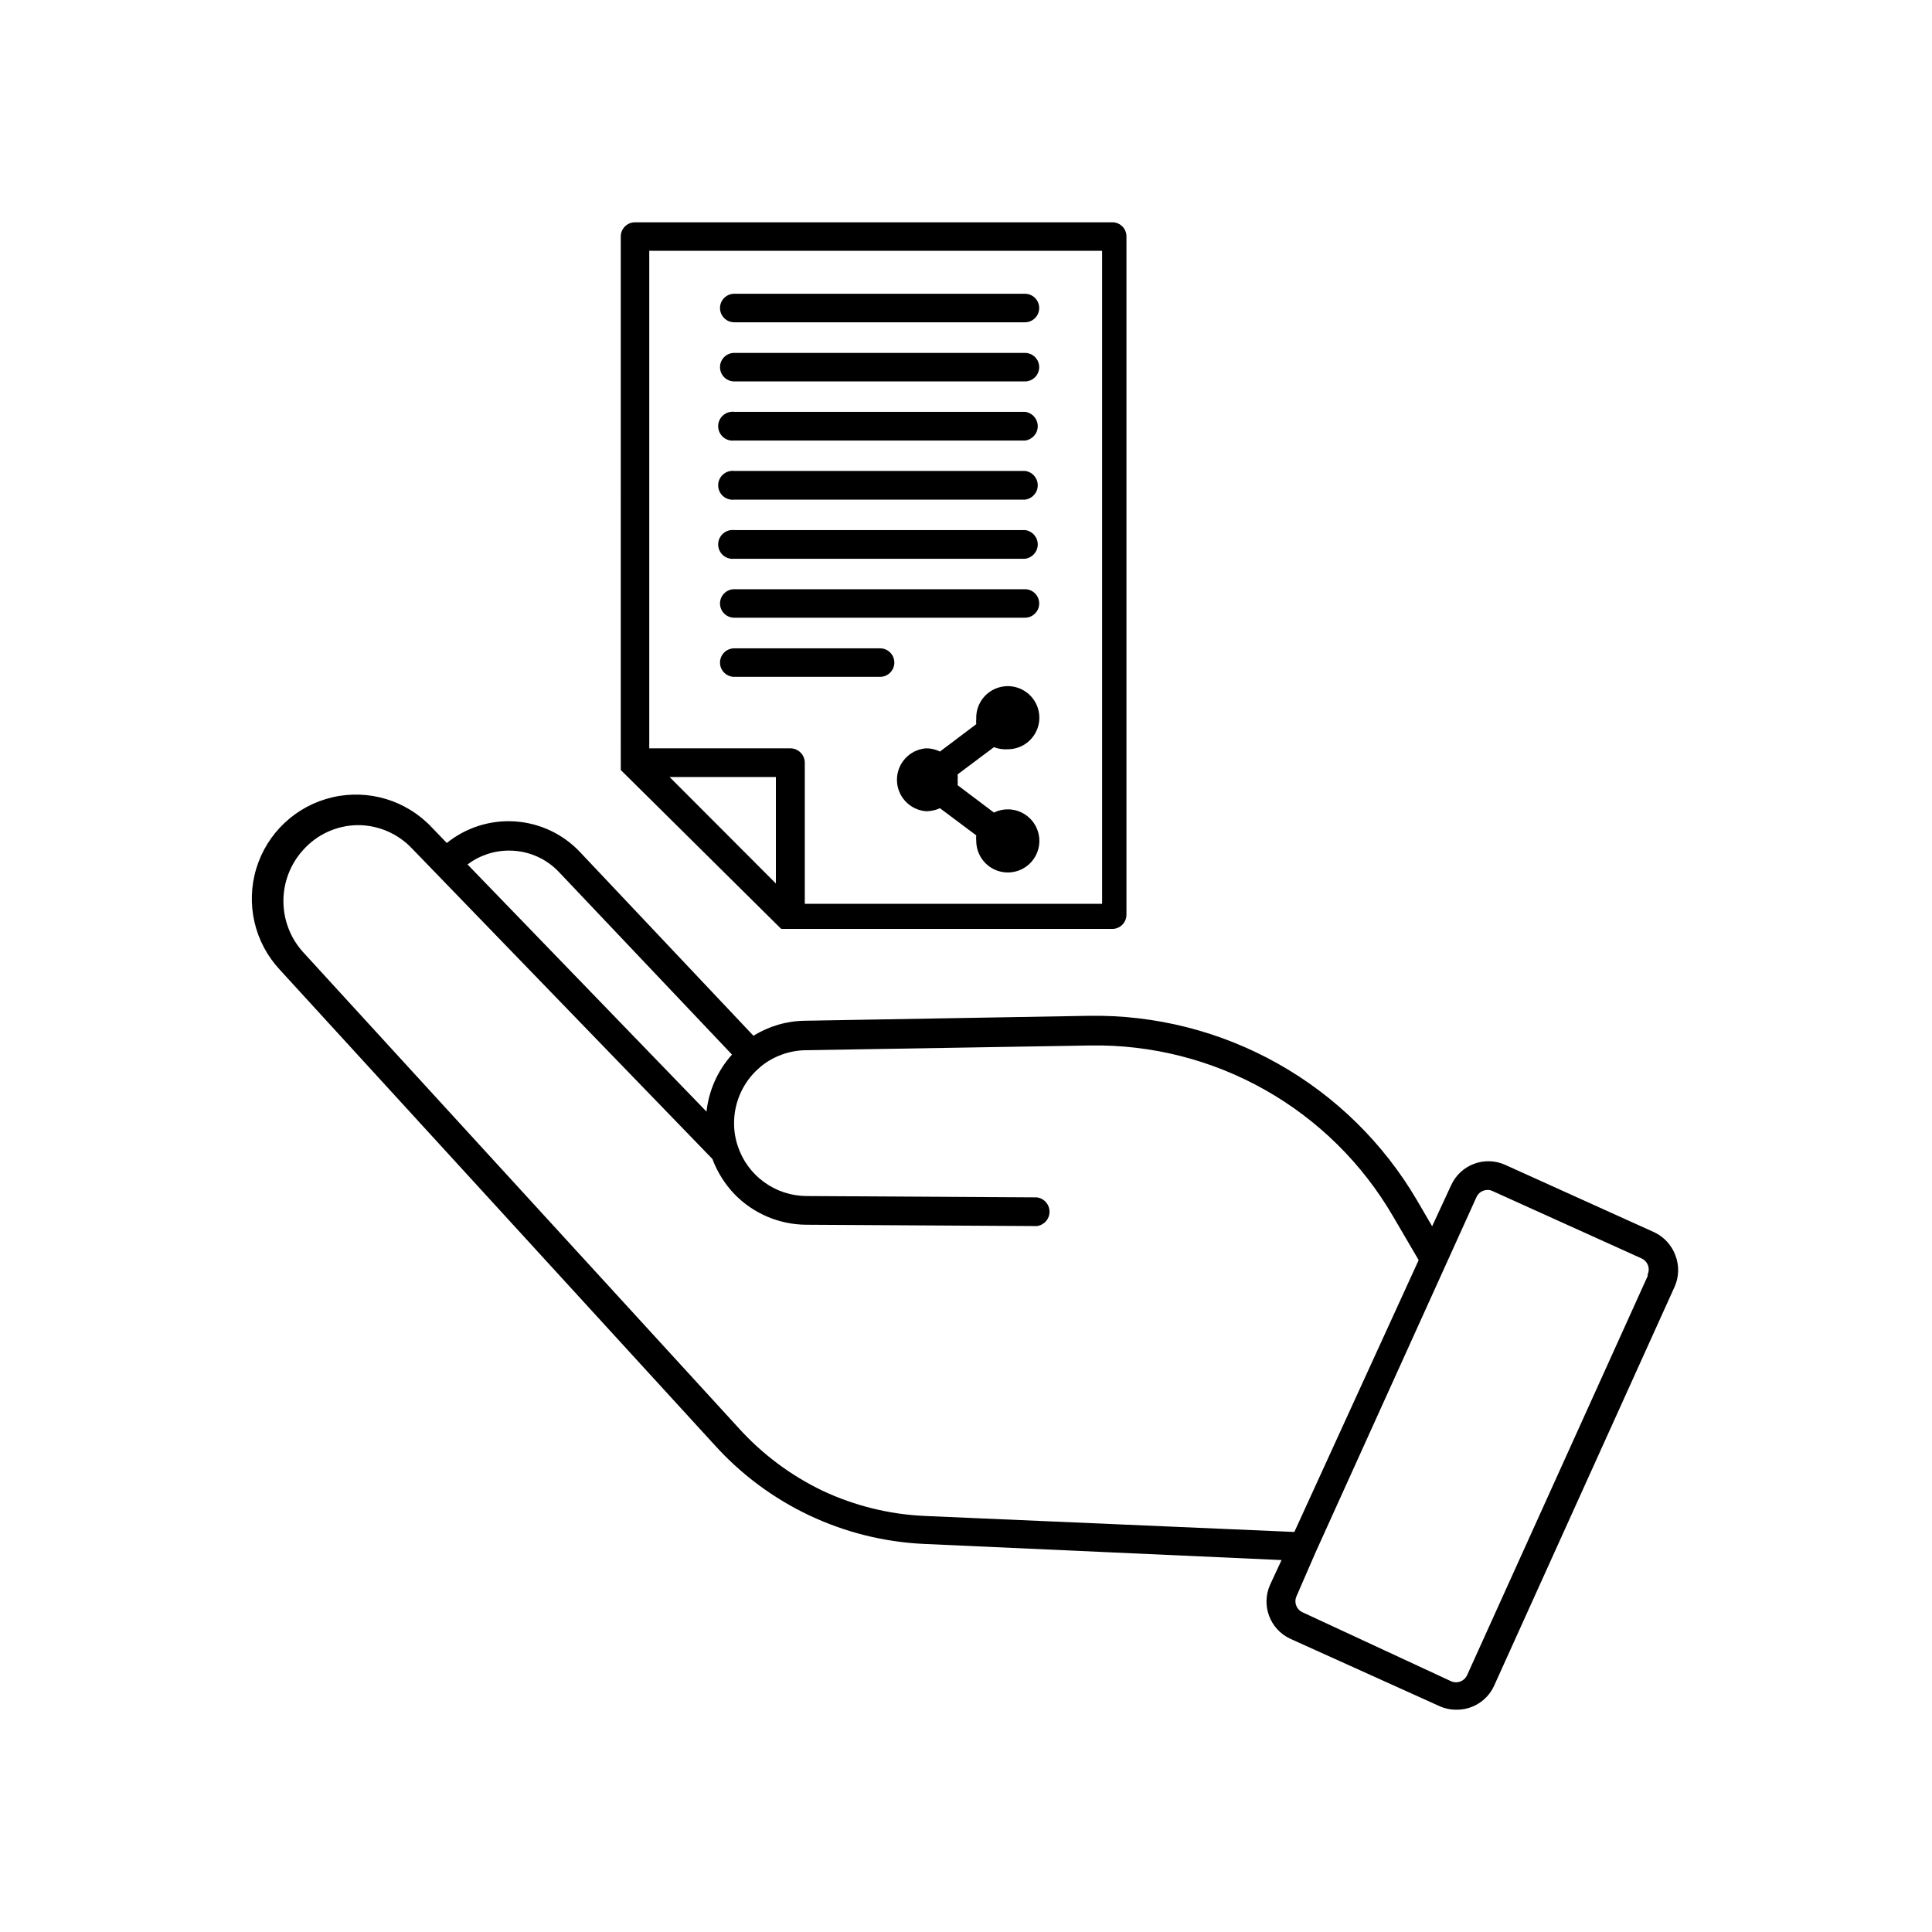
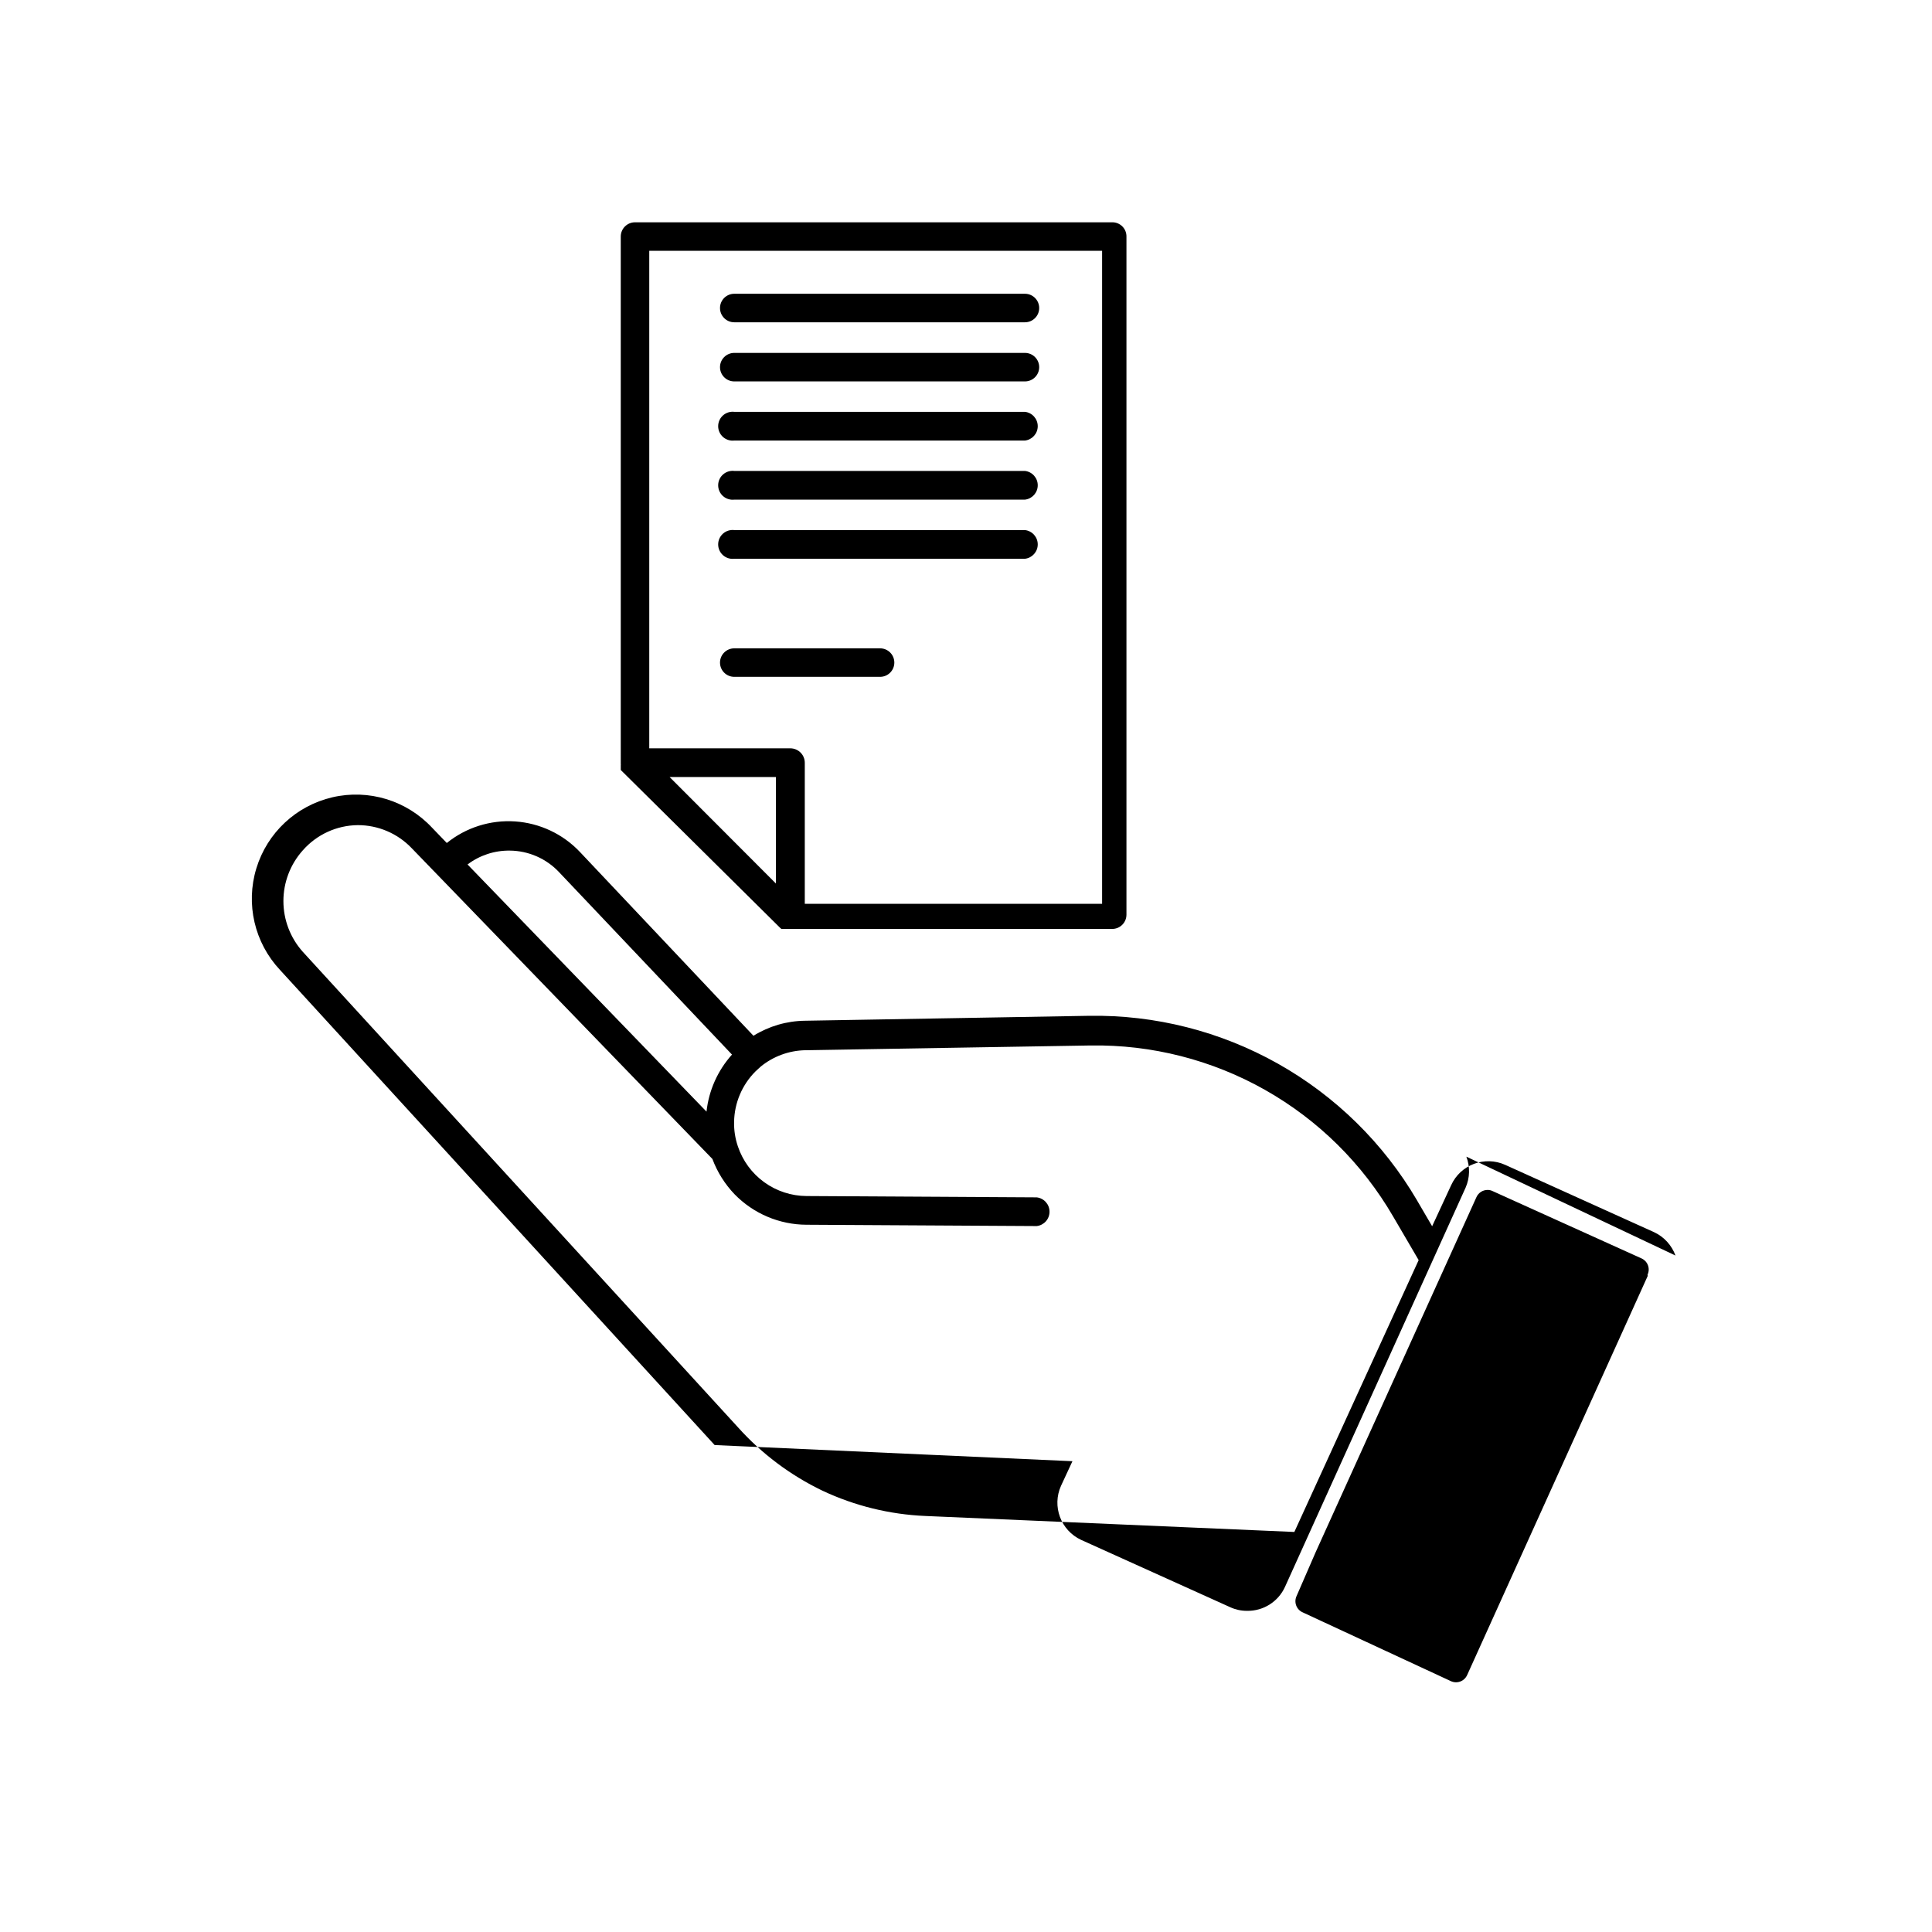
<svg xmlns="http://www.w3.org/2000/svg" fill="#000000" width="800px" height="800px" version="1.1" viewBox="144 144 512 512">
  <g>
-     <path d="m588.02 476.73c-1-2.742-3.047-4.973-5.691-6.199l-39.449-17.836c-5.441-2.449-11.836-0.039-14.309 5.391l-5.039 10.883-4.031-6.902h0.004c-8.863-15.113-21.578-27.602-36.848-36.188-15.27-8.586-32.547-12.961-50.062-12.68l-75.27 1.309c-4.828 0.055-9.551 1.434-13.652 3.981l-45.996-48.719c-4.504-4.758-10.637-7.641-17.172-8.082-6.535-0.438-12.996 1.602-18.098 5.715l-3.93-4.082c-6.731-7.199-16.793-10.262-26.391-8.031-9.602 2.231-17.285 9.414-20.152 18.844-2.871 9.43-0.492 19.672 6.238 26.875l115.22 125.95v-0.004c14.242 15.773 34.191 25.203 55.418 26.199l94.816 4.281-3.019 6.5c-2.461 5.441-0.078 11.848 5.34 14.359l39.5 17.836h-0.004c1.391 0.637 2.906 0.965 4.434 0.957 4.328 0.086 8.289-2.41 10.078-6.348l47.863-105.8c1.141-2.606 1.215-5.555 0.199-8.211zm-308.93-107.31c4.969 0.039 9.703 2.113 13.098 5.742l45.797 48.316c-3.781 4.203-6.144 9.492-6.754 15.113l-63.328-65.496c3.215-2.434 7.152-3.727 11.188-3.676zm110.13 176.33c-9.441-0.402-18.707-2.68-27.258-6.699-8.504-4.086-16.121-9.801-22.418-16.828l-115.27-125.95c-3.328-3.699-5.168-8.5-5.168-13.477 0-4.977 1.84-9.777 5.168-13.477 3.68-4.168 8.949-6.586 14.512-6.648 5.402-0.02 10.574 2.188 14.305 6.094l79.703 82.375c1.301 3.469 3.289 6.641 5.844 9.32 5.016 5.16 11.898 8.086 19.098 8.109l61.012 0.352h-0.004c1.934-0.223 3.391-1.855 3.391-3.801 0-1.945-1.457-3.582-3.391-3.805l-61.012-0.352h0.004c-4.027-0.023-7.941-1.301-11.203-3.66-3.262-2.359-5.703-5.676-6.984-9.492-0.719-2.106-1.062-4.324-1.008-6.547 0.098-4.996 2.117-9.762 5.641-13.301l1.359-1.258v-0.004c3.359-2.758 7.547-4.301 11.891-4.383l75.57-1.258c16.195-0.254 32.164 3.812 46.262 11.781 14.098 7.969 25.816 19.555 33.945 33.562l6.75 11.539-32.945 72.043zm191.45-63.633-47.863 105.8h-0.004c-0.352 0.785-1 1.395-1.805 1.699-0.805 0.301-1.695 0.273-2.477-0.086l-39.297-18.238c-0.797-0.352-1.418-1.008-1.719-1.824-0.305-0.816-0.266-1.723 0.105-2.508l5.039-11.586 42.621-94.113c0.523-1.172 1.691-1.926 2.973-1.914 0.457-0.004 0.906 0.102 1.312 0.301l39.449 17.836c0.793 0.352 1.414 1.012 1.719 1.824 0.305 0.816 0.266 1.723-0.109 2.508z" />
+     <path d="m588.02 476.73c-1-2.742-3.047-4.973-5.691-6.199l-39.449-17.836c-5.441-2.449-11.836-0.039-14.309 5.391l-5.039 10.883-4.031-6.902h0.004c-8.863-15.113-21.578-27.602-36.848-36.188-15.27-8.586-32.547-12.961-50.062-12.68l-75.27 1.309c-4.828 0.055-9.551 1.434-13.652 3.981l-45.996-48.719c-4.504-4.758-10.637-7.641-17.172-8.082-6.535-0.438-12.996 1.602-18.098 5.715l-3.93-4.082c-6.731-7.199-16.793-10.262-26.391-8.031-9.602 2.231-17.285 9.414-20.152 18.844-2.871 9.43-0.492 19.672 6.238 26.875l115.22 125.95v-0.004l94.816 4.281-3.019 6.5c-2.461 5.441-0.078 11.848 5.34 14.359l39.5 17.836h-0.004c1.391 0.637 2.906 0.965 4.434 0.957 4.328 0.086 8.289-2.41 10.078-6.348l47.863-105.8c1.141-2.606 1.215-5.555 0.199-8.211zm-308.93-107.31c4.969 0.039 9.703 2.113 13.098 5.742l45.797 48.316c-3.781 4.203-6.144 9.492-6.754 15.113l-63.328-65.496c3.215-2.434 7.152-3.727 11.188-3.676zm110.13 176.33c-9.441-0.402-18.707-2.68-27.258-6.699-8.504-4.086-16.121-9.801-22.418-16.828l-115.27-125.95c-3.328-3.699-5.168-8.5-5.168-13.477 0-4.977 1.84-9.777 5.168-13.477 3.68-4.168 8.949-6.586 14.512-6.648 5.402-0.02 10.574 2.188 14.305 6.094l79.703 82.375c1.301 3.469 3.289 6.641 5.844 9.32 5.016 5.16 11.898 8.086 19.098 8.109l61.012 0.352h-0.004c1.934-0.223 3.391-1.855 3.391-3.801 0-1.945-1.457-3.582-3.391-3.805l-61.012-0.352h0.004c-4.027-0.023-7.941-1.301-11.203-3.66-3.262-2.359-5.703-5.676-6.984-9.492-0.719-2.106-1.062-4.324-1.008-6.547 0.098-4.996 2.117-9.762 5.641-13.301l1.359-1.258v-0.004c3.359-2.758 7.547-4.301 11.891-4.383l75.57-1.258c16.195-0.254 32.164 3.812 46.262 11.781 14.098 7.969 25.816 19.555 33.945 33.562l6.75 11.539-32.945 72.043zm191.45-63.633-47.863 105.8h-0.004c-0.352 0.785-1 1.395-1.805 1.699-0.805 0.301-1.695 0.273-2.477-0.086l-39.297-18.238c-0.797-0.352-1.418-1.008-1.719-1.824-0.305-0.816-0.266-1.723 0.105-2.508l5.039-11.586 42.621-94.113c0.523-1.172 1.691-1.926 2.973-1.914 0.457-0.004 0.906 0.102 1.312 0.301l39.449 17.836c0.793 0.352 1.414 1.012 1.719 1.824 0.305 0.816 0.266 1.723-0.109 2.508z" />
    <path d="m338.59 229.41h77.031c2.086 0 3.777-1.691 3.777-3.781 0-2.086-1.691-3.777-3.777-3.777h-77.031c-2.09 0-3.781 1.691-3.781 3.777 0 2.09 1.691 3.781 3.781 3.781z" />
    <path d="m338.59 245.08h77.031c2.086 0 3.777-1.691 3.777-3.781 0-2.086-1.691-3.777-3.777-3.777h-77.031c-2.09 0-3.781 1.691-3.781 3.777 0 2.09 1.691 3.781 3.781 3.781z" />
    <path d="m338.59 260.75h77.031c1.934-0.223 3.391-1.859 3.391-3.805 0-1.945-1.457-3.582-3.391-3.805h-77.031c-1.086-0.125-2.172 0.219-2.988 0.945-0.816 0.727-1.281 1.77-1.281 2.859 0 1.094 0.465 2.133 1.281 2.859 0.816 0.727 1.902 1.07 2.988 0.945z" />
    <path d="m338.59 276.41h77.031c1.934-0.223 3.391-1.859 3.391-3.805s-1.457-3.582-3.391-3.805h-77.031c-1.086-0.125-2.172 0.223-2.988 0.949-0.816 0.723-1.281 1.766-1.281 2.856 0 1.094 0.465 2.133 1.281 2.859s1.902 1.07 2.988 0.945z" />
    <path d="m338.59 292.08h77.031c1.934-0.223 3.391-1.859 3.391-3.805 0-1.945-1.457-3.578-3.391-3.801h-77.031c-1.086-0.125-2.172 0.219-2.988 0.945s-1.281 1.766-1.281 2.856c0 1.094 0.465 2.133 1.281 2.859 0.816 0.727 1.902 1.07 2.988 0.945z" />
-     <path d="m338.59 307.7h77.031c2.086 0 3.777-1.691 3.777-3.777s-1.691-3.777-3.777-3.777h-77.031c-2.09 0-3.781 1.691-3.781 3.777s1.691 3.777 3.781 3.777z" />
    <path d="m338.59 323.37h38.641c2.086 0 3.777-1.691 3.777-3.777 0-2.086-1.691-3.777-3.777-3.777h-38.641c-2.09 0-3.781 1.691-3.781 3.777 0 2.086 1.691 3.777 3.781 3.777z" />
-     <path d="m411.08 342.56c3.41 0 6.477-2.074 7.75-5.234 1.277-3.164 0.504-6.781-1.953-9.148-2.453-2.367-6.098-3.004-9.211-1.613-3.113 1.387-5.07 4.531-4.949 7.938-0.051 0.469-0.051 0.941 0 1.41l-9.621 7.254c-1.145-0.566-2.402-0.859-3.68-0.855-4.356 0.34-7.715 3.969-7.715 8.336 0 4.371 3.359 8 7.715 8.34 1.27-0.004 2.523-0.277 3.68-0.805l9.621 7.203c-0.051 0.484-0.051 0.977 0 1.461 0 3.383 2.039 6.434 5.164 7.727s6.723 0.578 9.113-1.812 3.106-5.988 1.812-9.113c-1.293-3.125-4.344-5.164-7.727-5.164-1.277-0.004-2.535 0.289-3.676 0.855l-9.621-7.254h-0.004c0.051-0.469 0.051-0.941 0-1.41 0.051-0.484 0.051-0.977 0-1.461l9.621-7.203h0.004c1.172 0.441 2.426 0.629 3.676 0.551z" />
    <path d="m308.51 346.45c0.023 0.098 0.023 0.199 0 0.301v0.301 1.004l0.25 0.25 42.02 41.621 0.301 0.25h87.664v0.004c2.086 0 3.777-1.691 3.777-3.781v-179.71c0.016-1.008-0.379-1.977-1.09-2.688-0.711-0.711-1.684-1.105-2.688-1.09h-126.46c-2.086 0-3.777 1.691-3.777 3.777zm12.949 3.477 28.16-0.004v28.215zm114.61-139.46v173.06h-78.793v-37.383c0-2.113-1.715-3.828-3.832-3.828h-37.383v-131.85z" />
  </g>
</svg>